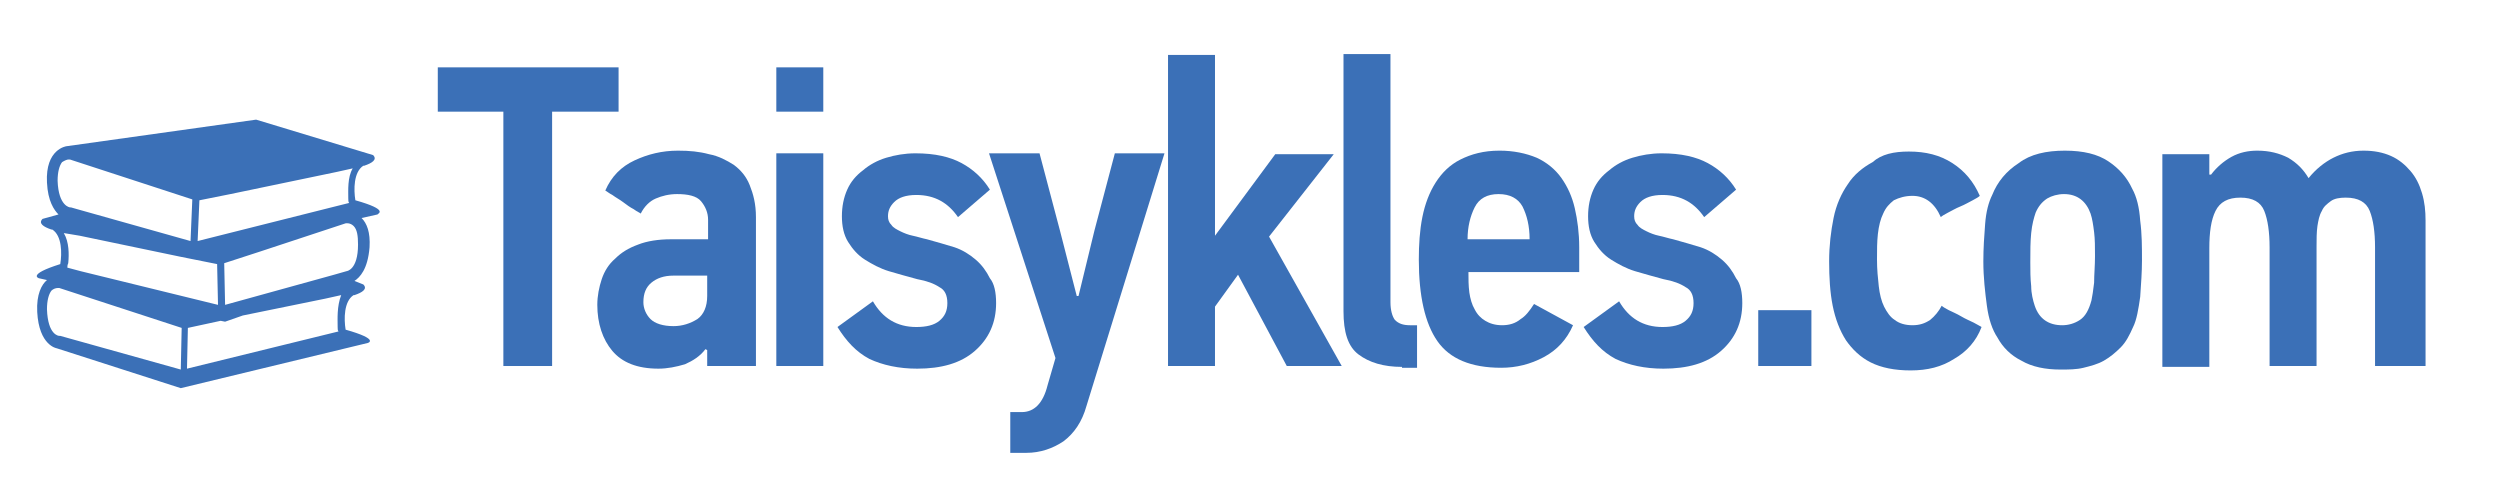
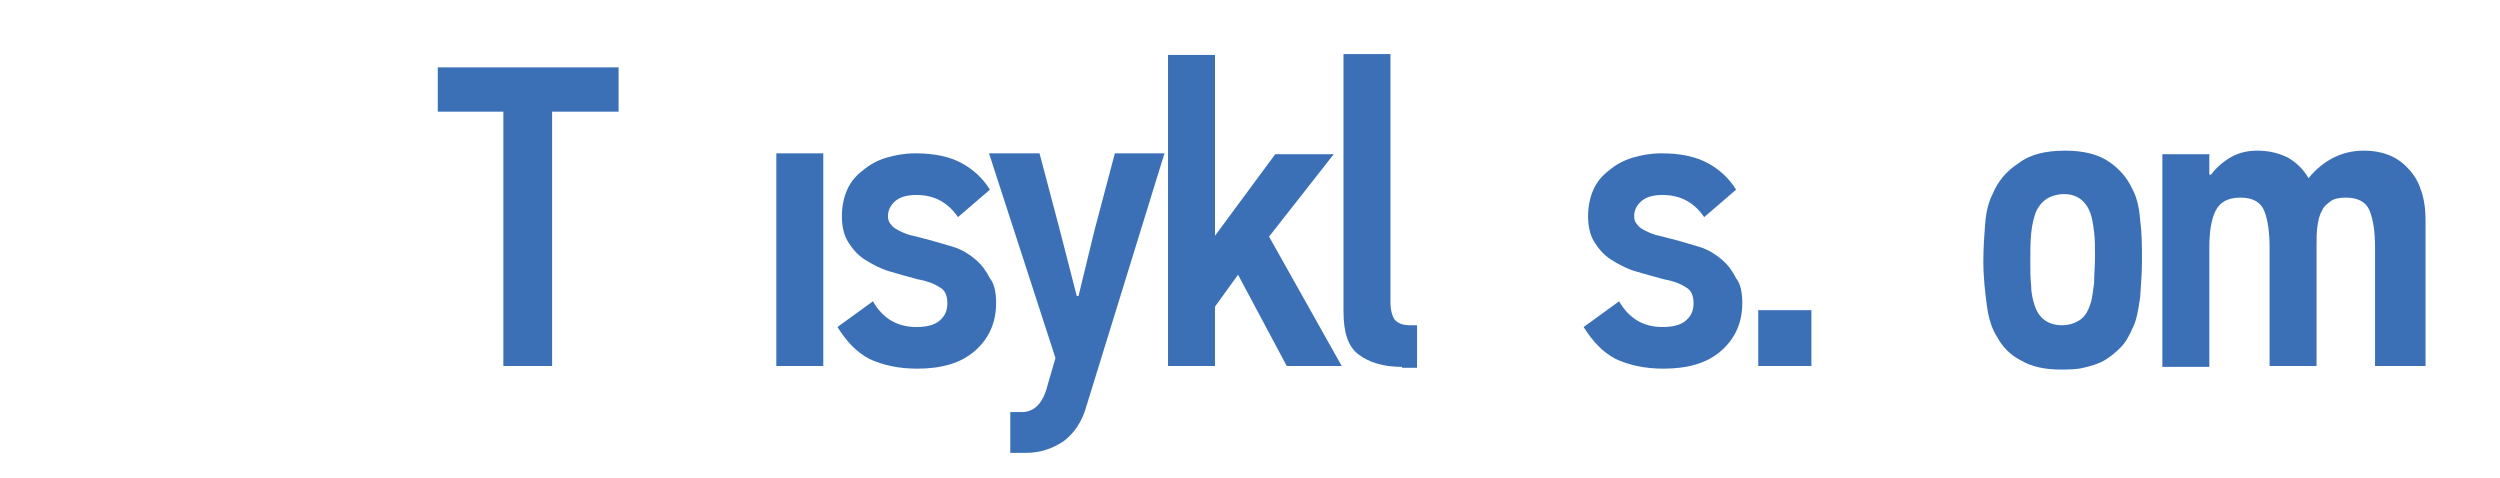
<svg xmlns="http://www.w3.org/2000/svg" version="1.1" id="Layer_1" x="0px" y="0px" viewBox="0 0 282.1 53.9" style="enable-background:new 0 0 282.1 53.9;" xml:space="preserve">
  <style type="text/css">
	.st0{display:none;}
	.st1{display:inline;fill:#3B70B7;}
	.st2{fill:#3B70B7;}
</style>
  <g id="Layer_2" class="st0">
    <rect class="st1" width="282.1" height="53.9" />
  </g>
  <g>
    <g>
      <path class="st2" d="M62.3,12.6v28.7h-5.5V12.6h-7.4v-5h20.4v5H62.3z" />
-       <path class="st2" d="M79.8,41.3v-1.8l-0.2-0.1c-0.6,0.8-1.4,1.3-2.3,1.7c-1,0.3-2,0.5-3,0.5c-2.4,0-4.1-0.7-5.2-2    c-1.1-1.3-1.7-3.1-1.7-5.2c0-1,0.2-2,0.5-2.9c0.3-0.9,0.8-1.7,1.5-2.3c0.7-0.7,1.5-1.2,2.6-1.6c1-0.4,2.3-0.6,3.7-0.6h4.2v-2.2    c0-0.8-0.3-1.5-0.8-2.1c-0.5-0.6-1.5-0.8-2.7-0.8c-0.9,0-1.7,0.2-2.4,0.5c-0.7,0.3-1.3,0.9-1.7,1.7c-0.1-0.1-0.4-0.2-0.8-0.5    c-0.4-0.2-0.8-0.5-1.2-0.8c-0.4-0.3-0.8-0.5-1.2-0.8c-0.4-0.2-0.6-0.4-0.8-0.5c0.7-1.6,1.8-2.7,3.3-3.4c1.5-0.7,3.1-1.1,4.9-1.1    c1.3,0,2.4,0.1,3.5,0.4c1.1,0.2,2,0.7,2.8,1.2c0.8,0.6,1.4,1.3,1.8,2.3c0.4,1,0.7,2.1,0.7,3.6v16.8H79.8z M79.8,31.1H76    c-1.1,0-1.9,0.3-2.5,0.8c-0.6,0.5-0.9,1.2-0.9,2.2c0,0.7,0.3,1.4,0.8,1.9c0.5,0.5,1.4,0.8,2.6,0.8c1,0,1.9-0.3,2.7-0.8    c0.7-0.5,1.1-1.4,1.1-2.6V31.1z" />
-       <path class="st2" d="M87.6,12.6v-5h5.3v5H87.6z M87.6,41.3v-24h5.3v24H87.6z" />
+       <path class="st2" d="M87.6,12.6v-5h5.3H87.6z M87.6,41.3v-24h5.3v24H87.6z" />
      <path class="st2" d="M112.4,34.2c0,2.2-0.8,4-2.4,5.4c-1.6,1.4-3.8,2-6.5,2c-2.1,0-3.9-0.4-5.4-1.1c-1.5-0.8-2.6-2-3.6-3.6l4-2.9    c1.1,1.9,2.7,2.9,4.9,2.9c1.1,0,2-0.2,2.6-0.7c0.6-0.5,0.9-1.1,0.9-2c0-0.9-0.3-1.5-0.9-1.8c-0.6-0.4-1.4-0.7-2.5-0.9    c-1.1-0.3-2.2-0.6-3.2-0.9c-1-0.3-1.9-0.8-2.7-1.3c-0.8-0.5-1.4-1.2-1.9-2c-0.5-0.8-0.7-1.8-0.7-2.9c0-1.1,0.2-2.1,0.6-3    c0.4-0.9,1-1.6,1.8-2.2c0.7-0.6,1.6-1.1,2.6-1.4c1-0.3,2.1-0.5,3.3-0.5c2.2,0,3.9,0.4,5.2,1.1c1.3,0.7,2.4,1.7,3.2,3l-3.6,3.1    c-1.1-1.6-2.6-2.5-4.7-2.5c-1.2,0-2,0.3-2.5,0.8c-0.5,0.5-0.7,1-0.7,1.6c0,0.4,0.1,0.7,0.4,1c0.2,0.3,0.6,0.5,1,0.7    c0.4,0.2,0.9,0.4,1.4,0.5c0.5,0.1,1.1,0.3,1.6,0.4c1.1,0.3,2.1,0.6,3.1,0.9c0.9,0.3,1.7,0.8,2.4,1.4c0.7,0.6,1.2,1.3,1.6,2.1    C112.2,32,112.4,33,112.4,34.2z" />
      <path class="st2" d="M122.6,45.8c-0.5,1.8-1.4,3.1-2.6,4c-1.2,0.8-2.6,1.3-4.2,1.3h-1.8v-4.6h1.3c1.4,0,2.4-1,2.9-3l0.9-3.1    l-7.5-23.1h5.7l2.3,8.7l1.9,7.4h0.2l1.8-7.4l2.3-8.7h5.6L122.6,45.8z" />
      <path class="st2" d="M137.1,26.6l6.8-9.2h6.6l-7.3,9.3l8.2,14.6h-6.2l-5.5-10.3l-2.6,3.6v6.7h-5.3V6.2h5.3v20.4H137.1z" />
      <path class="st2" d="M158.2,41.4c-2.1,0-3.7-0.5-4.9-1.4c-1.2-0.9-1.7-2.5-1.7-4.9v-29h5.3v28c0,0.9,0.2,1.6,0.5,2    c0.4,0.4,0.9,0.6,1.7,0.6h0.8v4.8H158.2z" />
-       <path class="st2" d="M173.1,34.3c0.7,0.4,1.5,0.8,2.2,1.2c0.7,0.4,1.5,0.8,2.2,1.2c-0.7,1.6-1.8,2.8-3.3,3.6    c-1.5,0.8-3.1,1.2-4.8,1.2c-3.4,0-5.8-1-7.2-3c-1.4-2-2.1-5.1-2.1-9.2c0-1.7,0.1-3.3,0.4-4.8c0.3-1.5,0.8-2.8,1.5-3.9    c0.7-1.1,1.6-2,2.8-2.6c1.2-0.6,2.6-1,4.4-1c1.6,0,3,0.3,4.2,0.8c1.1,0.5,2.1,1.3,2.8,2.3c0.7,1,1.2,2.1,1.5,3.4    c0.3,1.3,0.5,2.8,0.5,4.4v2.8h-12.5c0,0.8,0,1.5,0.1,2.3c0.1,0.7,0.3,1.4,0.6,1.9c0.3,0.6,0.7,1,1.2,1.3c0.5,0.3,1.1,0.5,1.9,0.5    c0.8,0,1.5-0.2,2.1-0.7C172.1,35.7,172.6,35.1,173.1,34.3z M172.6,27c0-1.5-0.3-2.7-0.8-3.7c-0.5-0.9-1.4-1.4-2.7-1.4    s-2.2,0.5-2.7,1.5c-0.5,1-0.8,2.2-0.8,3.6H172.6z" />
      <path class="st2" d="M196.6,34.2c0,2.2-0.8,4-2.4,5.4c-1.6,1.4-3.8,2-6.5,2c-2.1,0-3.9-0.4-5.4-1.1c-1.5-0.8-2.6-2-3.6-3.6l4-2.9    c1.1,1.9,2.7,2.9,4.9,2.9c1.1,0,2-0.2,2.6-0.7s0.9-1.1,0.9-2c0-0.9-0.3-1.5-0.9-1.8c-0.6-0.4-1.4-0.7-2.5-0.9    c-1.1-0.3-2.2-0.6-3.2-0.9c-1-0.3-1.9-0.8-2.7-1.3c-0.8-0.5-1.4-1.2-1.9-2c-0.5-0.8-0.7-1.8-0.7-2.9c0-1.1,0.2-2.1,0.6-3    c0.4-0.9,1-1.6,1.8-2.2c0.7-0.6,1.6-1.1,2.6-1.4c1-0.3,2.1-0.5,3.3-0.5c2.2,0,3.9,0.4,5.2,1.1c1.3,0.7,2.4,1.7,3.2,3l-3.6,3.1    c-1.1-1.6-2.6-2.5-4.7-2.5c-1.2,0-2,0.3-2.5,0.8c-0.5,0.5-0.7,1-0.7,1.6c0,0.4,0.1,0.7,0.4,1c0.2,0.3,0.6,0.5,1,0.7    c0.4,0.2,0.9,0.4,1.4,0.5c0.5,0.1,1.1,0.3,1.6,0.4c1.1,0.3,2.1,0.6,3.1,0.9c0.9,0.3,1.7,0.8,2.4,1.4c0.7,0.6,1.2,1.3,1.6,2.1    C196.4,32,196.6,33,196.6,34.2z" />
      <path class="st2" d="M198.4,41.3V35h6v6.3H198.4z" />
-       <path class="st2" d="M215.4,17.1c1.9,0,3.5,0.4,4.9,1.3c1.4,0.9,2.4,2.1,3.1,3.7c-0.1,0.1-0.4,0.3-0.8,0.5    c-0.4,0.2-0.9,0.5-1.4,0.7c-0.5,0.2-1,0.5-1.4,0.7c-0.4,0.2-0.7,0.4-0.8,0.5c-0.7-1.6-1.8-2.4-3.2-2.4c-0.8,0-1.5,0.2-2.1,0.5    c-0.5,0.4-0.9,0.8-1.2,1.5c-0.3,0.6-0.5,1.4-0.6,2.3c-0.1,0.9-0.1,1.8-0.1,2.9c0,1.1,0.1,2.1,0.2,3c0.1,0.9,0.3,1.7,0.6,2.3    c0.3,0.6,0.7,1.2,1.2,1.5c0.5,0.4,1.2,0.6,2,0.6c0.8,0,1.4-0.2,2-0.6c0.5-0.4,1-1,1.3-1.6c0.1,0.1,0.4,0.3,0.8,0.5    c0.4,0.2,0.9,0.4,1.4,0.7c0.5,0.3,1,0.5,1.4,0.7c0.4,0.2,0.7,0.4,0.9,0.5c-0.6,1.6-1.7,2.8-3.1,3.6c-1.4,0.9-3,1.3-4.9,1.3    c-1.8,0-3.3-0.3-4.5-0.9c-1.2-0.6-2.1-1.5-2.8-2.5c-0.7-1.1-1.2-2.4-1.5-3.9c-0.3-1.5-0.4-3.2-0.4-5c0-1.8,0.2-3.4,0.5-4.9    c0.3-1.5,0.9-2.8,1.6-3.8c0.7-1.1,1.7-1.9,2.8-2.5C212.3,17.4,213.7,17.1,215.4,17.1z" />
      <path class="st2" d="M233,17c2.1,0,3.7,0.4,4.9,1.2c1.2,0.8,2.1,1.8,2.7,3.1c0.5,0.9,0.8,2.1,0.9,3.6c0.2,1.5,0.2,3,0.2,4.5    c0,1.3-0.1,2.6-0.2,4.1c-0.2,1.4-0.4,2.6-0.8,3.4c-0.4,0.9-0.8,1.7-1.4,2.3c-0.6,0.6-1.2,1.1-1.9,1.5c-0.7,0.4-1.5,0.6-2.3,0.8    c-0.8,0.2-1.7,0.2-2.6,0.2c-1.7,0-3.2-0.3-4.4-1c-1.2-0.6-2.1-1.5-2.7-2.6c-0.6-0.9-1-2.1-1.2-3.6c-0.2-1.5-0.4-3.2-0.4-5    c0-1.5,0.1-2.9,0.2-4.2c0.1-1.4,0.4-2.5,0.8-3.3c0.6-1.5,1.6-2.7,3-3.6C229.1,17.4,230.9,17,233,17z M232.9,21.9    c-0.7,0-1.4,0.2-1.9,0.5c-0.6,0.4-1,0.9-1.3,1.6c-0.2,0.6-0.4,1.3-0.5,2.3c-0.1,1-0.1,2-0.1,3.3c0,0.9,0,1.8,0.1,2.7    c0,0.8,0.2,1.6,0.4,2.2c0.5,1.5,1.6,2.2,3.1,2.2c0.7,0,1.4-0.2,2-0.6c0.6-0.4,1-1.1,1.3-2.2c0.1-0.5,0.2-1.1,0.3-2    c0-0.9,0.1-1.9,0.1-3c0-1,0-1.9-0.1-2.7c-0.1-0.8-0.2-1.5-0.4-2.1C235.4,22.7,234.4,21.9,232.9,21.9z" />
      <path class="st2" d="M273.4,41.3H268V27.9c0-1.7-0.2-3.1-0.6-4.1c-0.4-1-1.3-1.5-2.7-1.5c-0.7,0-1.3,0.1-1.7,0.4    c-0.4,0.3-0.8,0.6-1,1.1c-0.3,0.5-0.4,1.1-0.5,1.7c-0.1,0.7-0.1,1.5-0.1,2.3v13.5h-5.3V27.9c0-1.7-0.2-3.1-0.6-4.1    c-0.4-1-1.3-1.5-2.7-1.5c-1.4,0-2.3,0.5-2.8,1.5c-0.5,1-0.7,2.4-0.7,4.2v13.4h-5.3V17.4h5.3v2.3c0.1,0,0.1,0,0.1,0s0,0,0.1,0    c0.6-0.8,1.4-1.5,2.3-2c0.9-0.5,1.9-0.7,2.9-0.7c1.4,0,2.5,0.3,3.5,0.8c1,0.6,1.7,1.3,2.3,2.3h0c0.8-1,1.8-1.8,2.8-2.3    c1-0.5,2.1-0.8,3.4-0.8c1.2,0,2.2,0.2,3.1,0.6c0.9,0.4,1.6,1,2.2,1.7c0.6,0.7,1,1.5,1.3,2.5c0.3,1,0.4,2,0.4,3.1V41.3z" />
    </g>
    <g>
-       <path class="st2" d="M40.1,22.6c-0.2-1.2-0.2-3.2,0.9-3.9c0,0,0,0,0.1,0c0.9-0.3,1.5-0.7,1-1.2l-13.2-4l-21.4,3    c0,0-2.4,0.3-2.2,4.1c0.1,2.1,0.8,3.1,1.3,3.6l-1.8,0.5c-0.5,0.5,0.1,0.9,1,1.2c0,0,0,0,0.1,0c1.1,0.7,1.1,2.7,0.9,3.9    C3,31,4.4,31.4,4.4,31.4l0.9,0.2c-0.6,0.5-1.2,1.6-1.1,3.6c0.2,3.8,2.2,4.1,2.2,4.1l14,4.5l21.1-5.1c0,0,1.4-0.4-2.5-1.5    c-0.2-1.2-0.2-3.2,0.9-3.9c0,0,0,0,0.1,0c0.9-0.3,1.5-0.7,1-1.2L40,31.7c0.6-0.4,1.5-1.3,1.7-3.8c0.1-1.7-0.3-2.7-0.9-3.3l1.8-0.4    C42.6,24.1,44,23.7,40.1,22.6z M22.5,22.6l3.5-0.7l12-2.5l1.8-0.4c-0.6,1-0.5,2.5-0.5,3.4c0,0.2,0,0.4,0.1,0.5l-2,0.5l-15.1,3.8    L22.5,22.6z M7.2,26.3L9,26.6L20.5,29l1,0.2l0,0l0,0l3,0.6l0.1,4.6L9.1,30.6l-1.5-0.4c0-0.1,0-0.3,0.1-0.5    C7.8,28.7,7.8,27.3,7.2,26.3z M6.5,20.4c0-1,0.2-1.7,0.5-2.1C7.3,18.1,7.6,18,7.7,18c0.1,0,0.2,0,0.2,0l9.2,3l4.6,1.5l-0.2,4.7    L8.7,23.6L8,23.4c0,0-0.1,0-0.1,0C7.9,23.4,6.6,23.3,6.5,20.4z M20.4,41.7L6.8,37.9c0,0-0.1,0-0.1,0c-0.1,0-1.3-0.1-1.4-3    c0-1,0.2-1.7,0.5-2.1c0.2-0.2,0.5-0.3,0.7-0.3c0.1,0,0.2,0,0.2,0c0,0,0,0,0,0L20.5,37L20.4,41.7z M38.1,36.9c0,0.2,0,0.4,0.1,0.5    l-17.1,4.2l0.1-4.6l3.7-0.8l0.5,0.1l2-0.7l9.3-1.9l1.8-0.4C38,34.6,38.1,36,38.1,36.9z M39.1,30.6C39.1,30.6,39,30.6,39.1,30.6    L37.7,31l-12.3,3.4l-0.1-4.7l4-1.3l9.7-3.2c0,0,0.5-0.1,0.9,0.3c0.4,0.4,0.5,1.1,0.5,2.1C40.4,30.5,39.1,30.6,39.1,30.6z" />
-     </g>
+       </g>
  </g>
</svg>